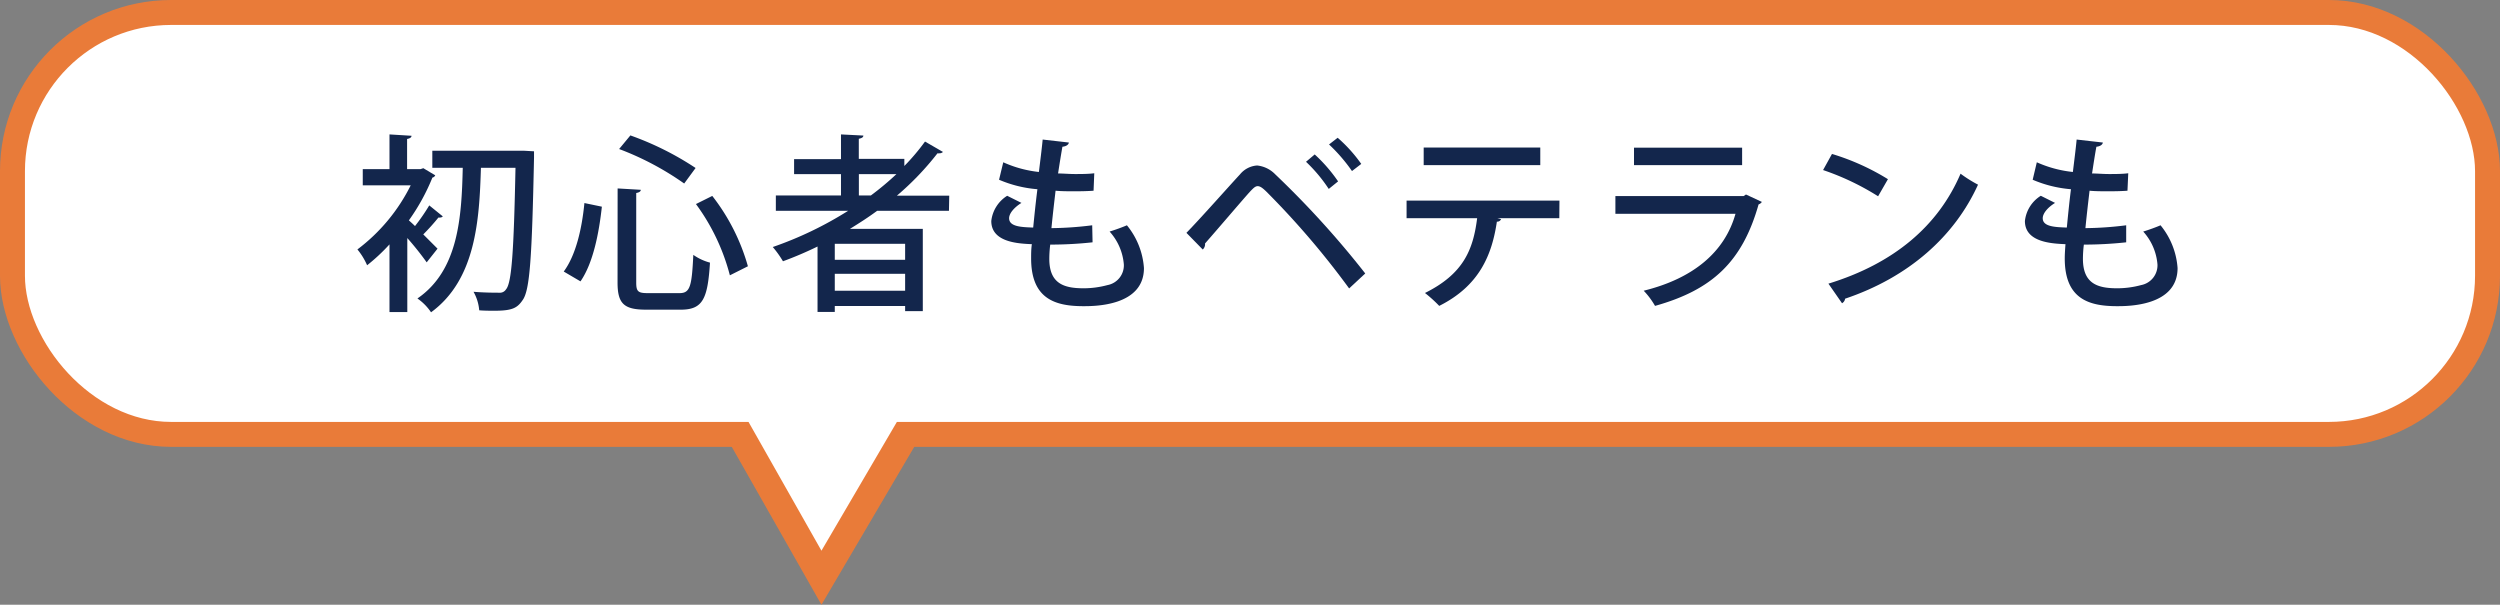
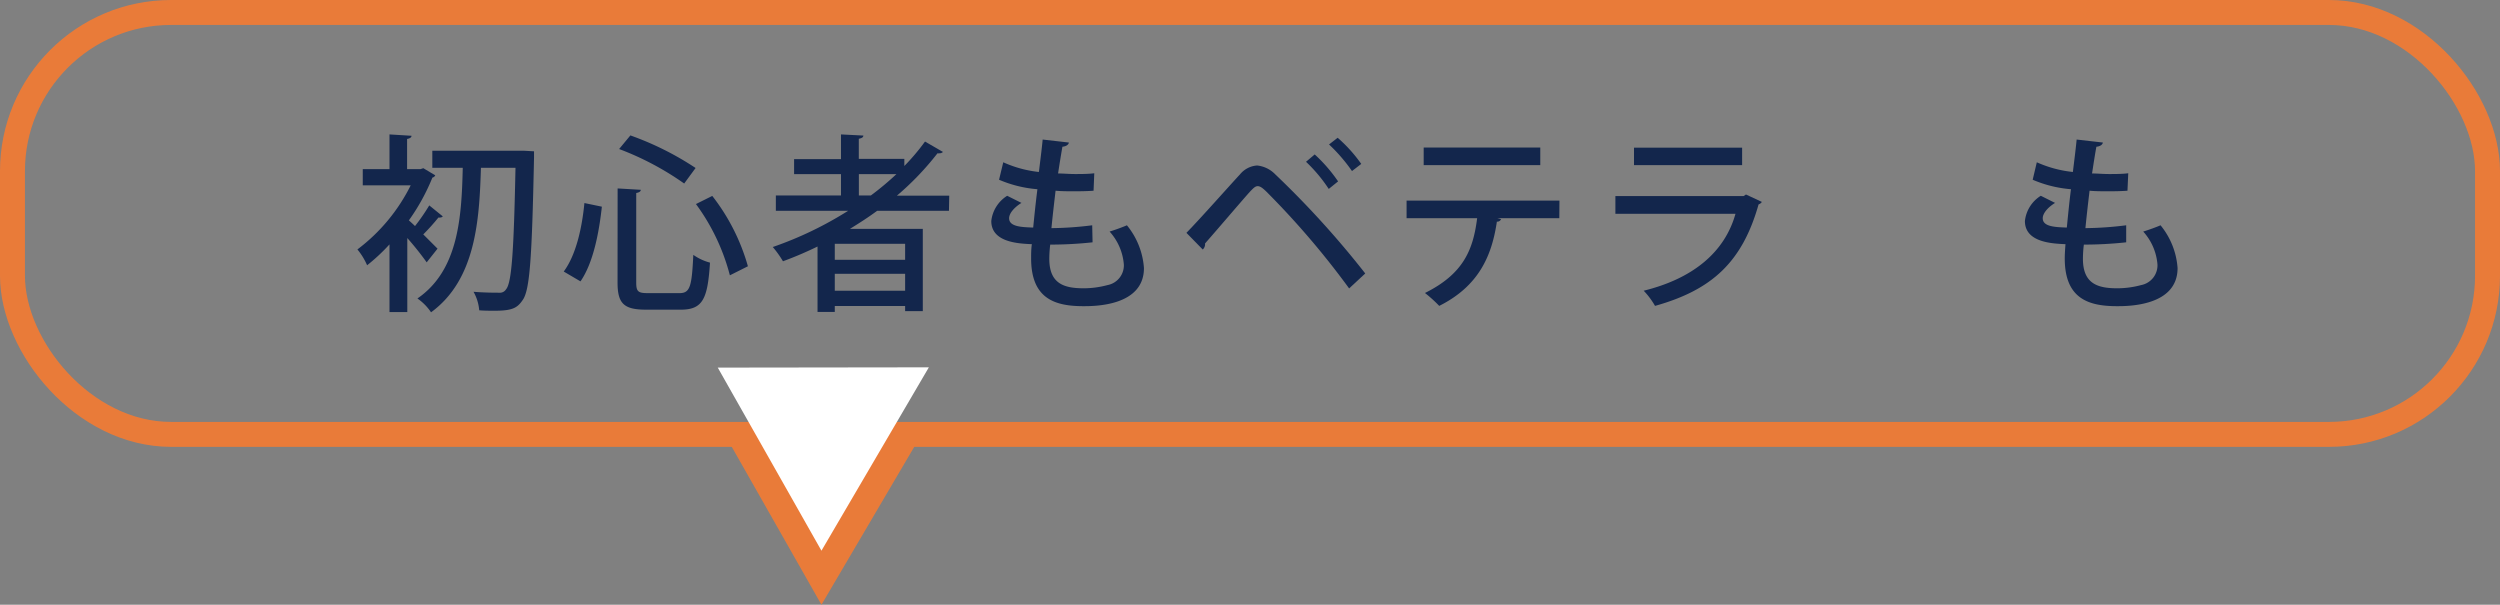
<svg xmlns="http://www.w3.org/2000/svg" viewBox="0 0 350.78 84.85">
  <rect x="0" y="0" width="350.78" height="84.85" fill="#808080" stroke="none" />
  <defs>
    <style>.cls-1{fill:#fff;}.cls-2{fill:none;stroke:#e97b39;stroke-miterlimit:10;stroke-width:3.5px;}.cls-3{fill:#e97b39;}.cls-4{fill:#13264c;}</style>
  </defs>
  <g id="レイヤー_2" data-name="レイヤー 2">
    <g id="MOJI">
-       <rect class="cls-1" x="1.75" y="1.75" width="347.28" height="59.2" rx="22.26" />
      <rect class="cls-2" x="1.75" y="1.75" width="347.28" height="59.2" rx="22.26" />
      <polyline class="cls-3" points="130.33 59.21 115.26 84.85 100.71 59.24" />
      <polyline class="cls-1" points="130.33 51.54 115.26 77.27 100.71 51.58" />
      <path class="cls-4" d="M62.13,30.36a.48.48,0,0,1-.38.16.63.63,0,0,1-.23,0,30.46,30.46,0,0,1-2.13,2.37c.85.85,1.65,1.65,2,2l-1.52,1.92a42.61,42.61,0,0,0-2.72-3.41V43.79H54.65v-9.5a26.28,26.28,0,0,1-3.14,2.93A9.3,9.3,0,0,0,50.15,35,25.41,25.41,0,0,0,57.63,26H50.9V23.73h3.75V18.86l3.09.19c0,.21-.19.37-.62.45v4.23H59l.4-.13,1.67,1a.56.56,0,0,1-.4.32,28.87,28.87,0,0,1-3.3,6c.24.22.54.48.86.8a28,28,0,0,0,2-2.9Zm11.39-9.21,1.41.08c0,.18,0,.58,0,.88-.29,14-.58,18.62-1.6,20-.74,1.09-1.43,1.49-3.93,1.49-.7,0-1.41,0-2.16-.06a6.35,6.35,0,0,0-.8-2.6c1.57.13,3,.13,3.62.13A1,1,0,0,0,71,40.6c.8-.9,1.09-5.35,1.33-17.06H67.48c-.22,7.27-.7,15.68-7,20.28a7.33,7.33,0,0,0-1.91-1.94c5.75-3.94,6.2-11.36,6.36-18.34H60.66V21.15Z" />
      <path class="cls-4" d="M79.1,38.1C80.83,35.76,81.66,32,82,28.49l2.45.51c-.4,3.64-1.2,7.87-3,10.48Zm7.56-11.66,3.25.19c0,.21-.19.37-.64.45V39.64c0,1.28.27,1.49,1.65,1.49h4.42c1.49,0,1.73-.93,1.94-5.37a7.34,7.34,0,0,0,2.34,1.09c-.32,5.08-1,6.6-4.1,6.6H90.65c-3.11,0-4-.85-4-3.81ZM96,25.75a40.54,40.54,0,0,0-9.13-4.84L88.45,19a42,42,0,0,1,9.15,4.57Zm6.41,12.88a29.24,29.24,0,0,0-4.76-10l2.29-1.14a28.67,28.67,0,0,1,5,9.87Z" />
      <path class="cls-4" d="M133.15,29.58H123.07c-1.23.91-2.51,1.73-3.81,2.53h10.22V43.66H127v-.72h-9.87v.83h-2.42V34.59a51.94,51.94,0,0,1-4.85,2.07,14,14,0,0,0-1.43-2A51,51,0,0,0,119,29.58H108.86V27.43H118v-3h-6.58v-2.1H118V18.86l3.14.16c0,.24-.22.37-.64.45v2.82h6.39v1a30.1,30.1,0,0,0,2.9-3.43l2.52,1.46a.69.69,0,0,1-.5.19.83.83,0,0,1-.27,0,39.88,39.88,0,0,1-5.69,5.94h7.34ZM127,36.45V34.21h-9.87v2.24Zm-9.87,4.34H127V38.42h-9.87Zm3.38-13.36h1.68a40.81,40.81,0,0,0,3.59-3h-5.27Z" />
      <path class="cls-4" d="M153.3,34a54.57,54.57,0,0,1-5.94.32,16.37,16.37,0,0,0-.13,2c0,3.49,2.07,4.13,4.82,4.13a12.89,12.89,0,0,0,3.35-.45,2.82,2.82,0,0,0,2.29-2.88,7.8,7.8,0,0,0-2-4.63c.7-.21,1.81-.61,2.43-.88a10.64,10.64,0,0,1,2.39,6c0,5.35-6.94,5.35-8.49,5.35-3.94,0-7.34-1-7.34-6.7,0-.62,0-1.28.1-2-1.94-.08-5.69-.27-5.69-3.25a4.8,4.8,0,0,1,2.23-3.54l2,1c-1.06.66-1.73,1.49-1.73,2.15,0,1.2,1.76,1.25,3.38,1.31.16-1.63.35-3.49.59-5.38a17.07,17.07,0,0,1-5.38-1.33l.59-2.45a16.32,16.32,0,0,0,5,1.36c.19-1.57.4-3.19.53-4.55l3.68.42c-.06.32-.4.54-.91.59-.18,1-.4,2.39-.61,3.75.72,0,1.54.08,2.37.08s1.89,0,2.71-.11l-.1,2.45c-.78.06-1.71.08-2.64.08s-1.86,0-2.69-.08c-.21,1.79-.42,3.6-.58,5.25a48.14,48.14,0,0,0,5.72-.4Z" />
      <path class="cls-4" d="M166.47,32.67c2-2.05,5.91-6.47,7.53-8.22a3.39,3.39,0,0,1,2.39-1.23,4.13,4.13,0,0,1,2.53,1.23,129.2,129.2,0,0,1,12.64,13.92l-2.26,2.1a116.45,116.45,0,0,0-11.63-13.6c-.5-.48-.85-.75-1.2-.75s-.63.3-1.09.78c-1.06,1.17-4.6,5.34-6.3,7.26a1,1,0,0,1-.32.85Zm18-11a21.81,21.81,0,0,1,3.28,3.78l-1.31,1.06a21.51,21.51,0,0,0-3.19-3.81Zm3.22-2.34A20.46,20.46,0,0,1,191,23l-1.3,1a23.4,23.4,0,0,0-3.22-3.73Z" />
      <path class="cls-4" d="M218.79,30.62h-8.68l.51.13a.58.58,0,0,1-.59.35c-.69,4.66-2.45,9-8.09,11.82a18.89,18.89,0,0,0-2-1.81c5.35-2.66,6.76-6,7.32-10.49h-9.9V28.15h21.45Zm-2.67-7.45H199.76V20.7h16.36Z" />
      <path class="cls-4" d="M247.21,28.33a.88.88,0,0,1-.46.35c-2.29,8.09-6.54,12-14.53,14.24a10.93,10.93,0,0,0-1.59-2.13C237.57,39.08,242,35.38,243.51,30H226.66V27.51h18l.32-.22Zm-2.77-5.16H229.27V20.72h15.17Z" />
-       <path class="cls-4" d="M257.05,21.6a33.07,33.07,0,0,1,7.85,3.54l-1.38,2.4a36.15,36.15,0,0,0-7.72-3.68Zm-.5,18.2c9.18-2.82,15.4-8.09,18.54-15.43a18,18,0,0,0,2.45,1.54c-3.3,7.27-9.74,13-18.65,16a.87.87,0,0,1-.43.64Z" />
      <path class="cls-4" d="M298.33,34a54.57,54.57,0,0,1-5.94.32,16.37,16.37,0,0,0-.13,2c0,3.49,2.07,4.13,4.81,4.13a12.91,12.91,0,0,0,3.36-.45,2.83,2.83,0,0,0,2.29-2.88,7.8,7.8,0,0,0-2-4.63c.7-.21,1.81-.61,2.43-.88a10.64,10.64,0,0,1,2.39,6c0,5.35-6.95,5.35-8.49,5.35-3.94,0-7.34-1-7.34-6.7,0-.62.05-1.28.1-2-1.94-.08-5.69-.27-5.69-3.25a4.77,4.77,0,0,1,2.23-3.54l2,1c-1.07.66-1.73,1.49-1.73,2.15,0,1.2,1.76,1.25,3.38,1.31.16-1.63.34-3.49.58-5.38a17.07,17.07,0,0,1-5.37-1.33l.58-2.45a16.46,16.46,0,0,0,5.06,1.36c.19-1.57.4-3.19.53-4.55l3.68.42c-.06.32-.4.54-.91.59-.19,1-.4,2.39-.61,3.75.72,0,1.54.08,2.37.08s1.89,0,2.71-.11l-.11,2.45c-.77.06-1.7.08-2.63.08s-1.86,0-2.69-.08c-.21,1.79-.42,3.6-.58,5.25a48.14,48.14,0,0,0,5.72-.4Z" />
    </g>
  </g>
</svg>